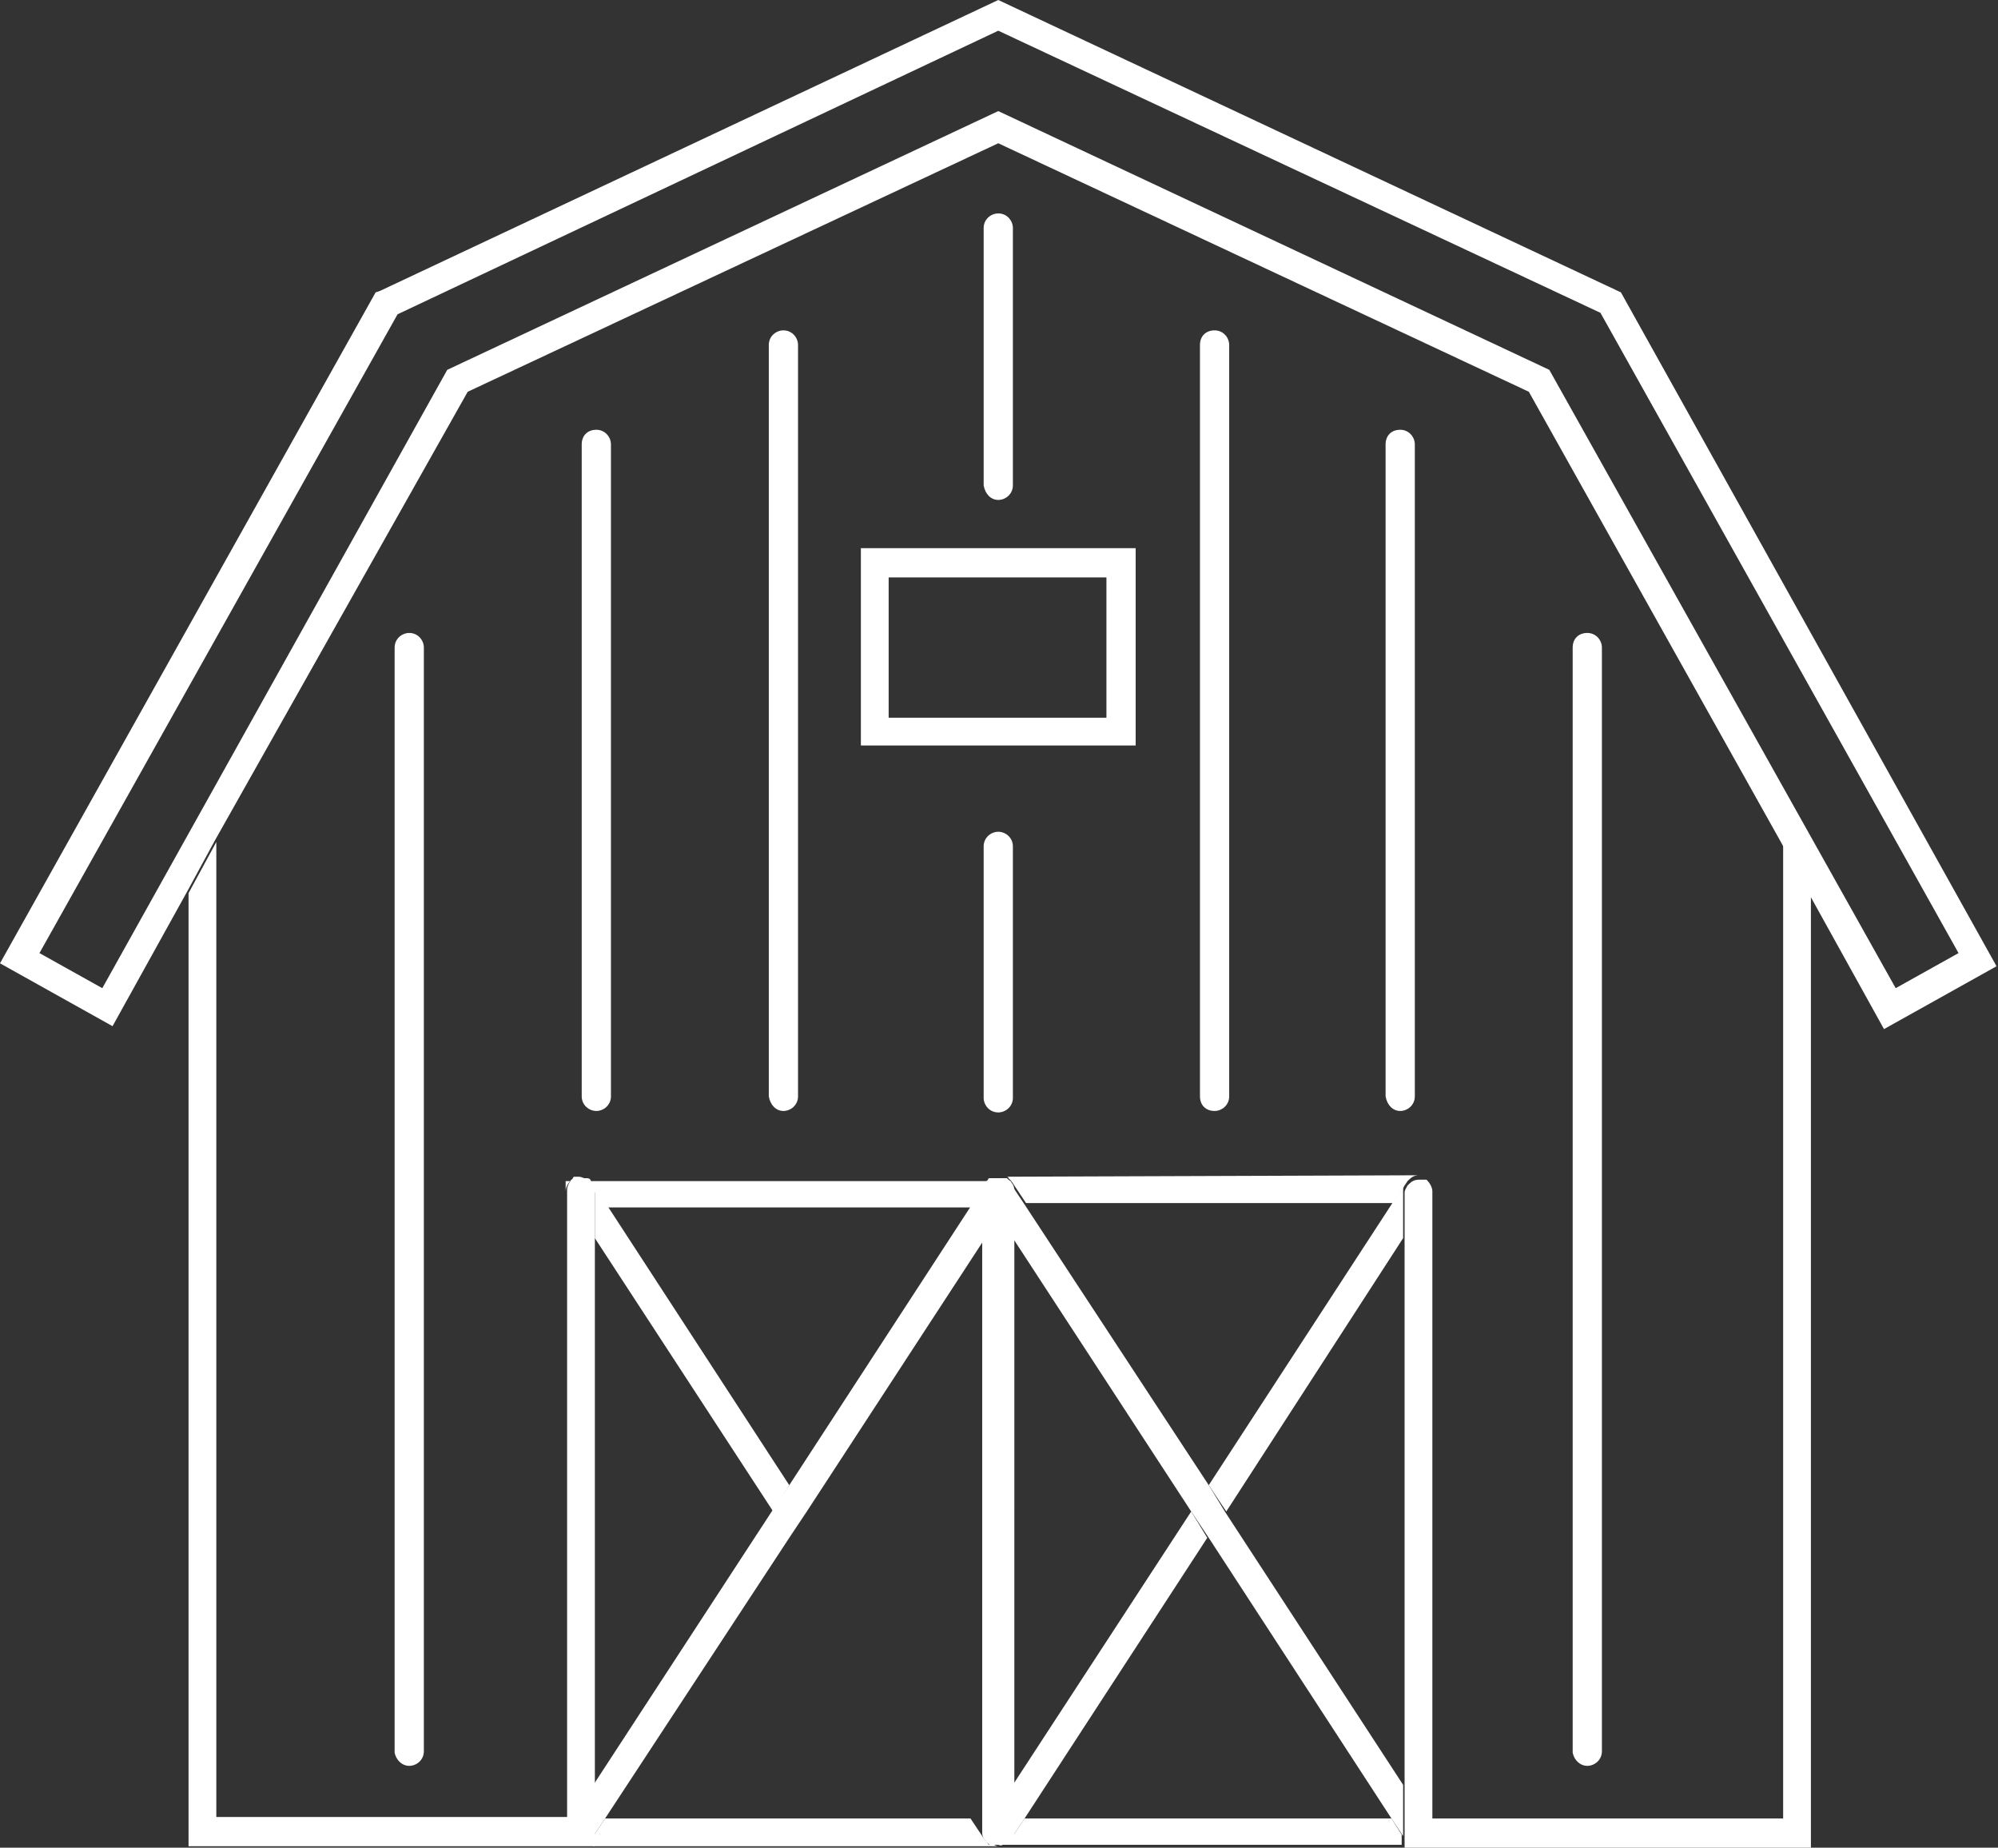
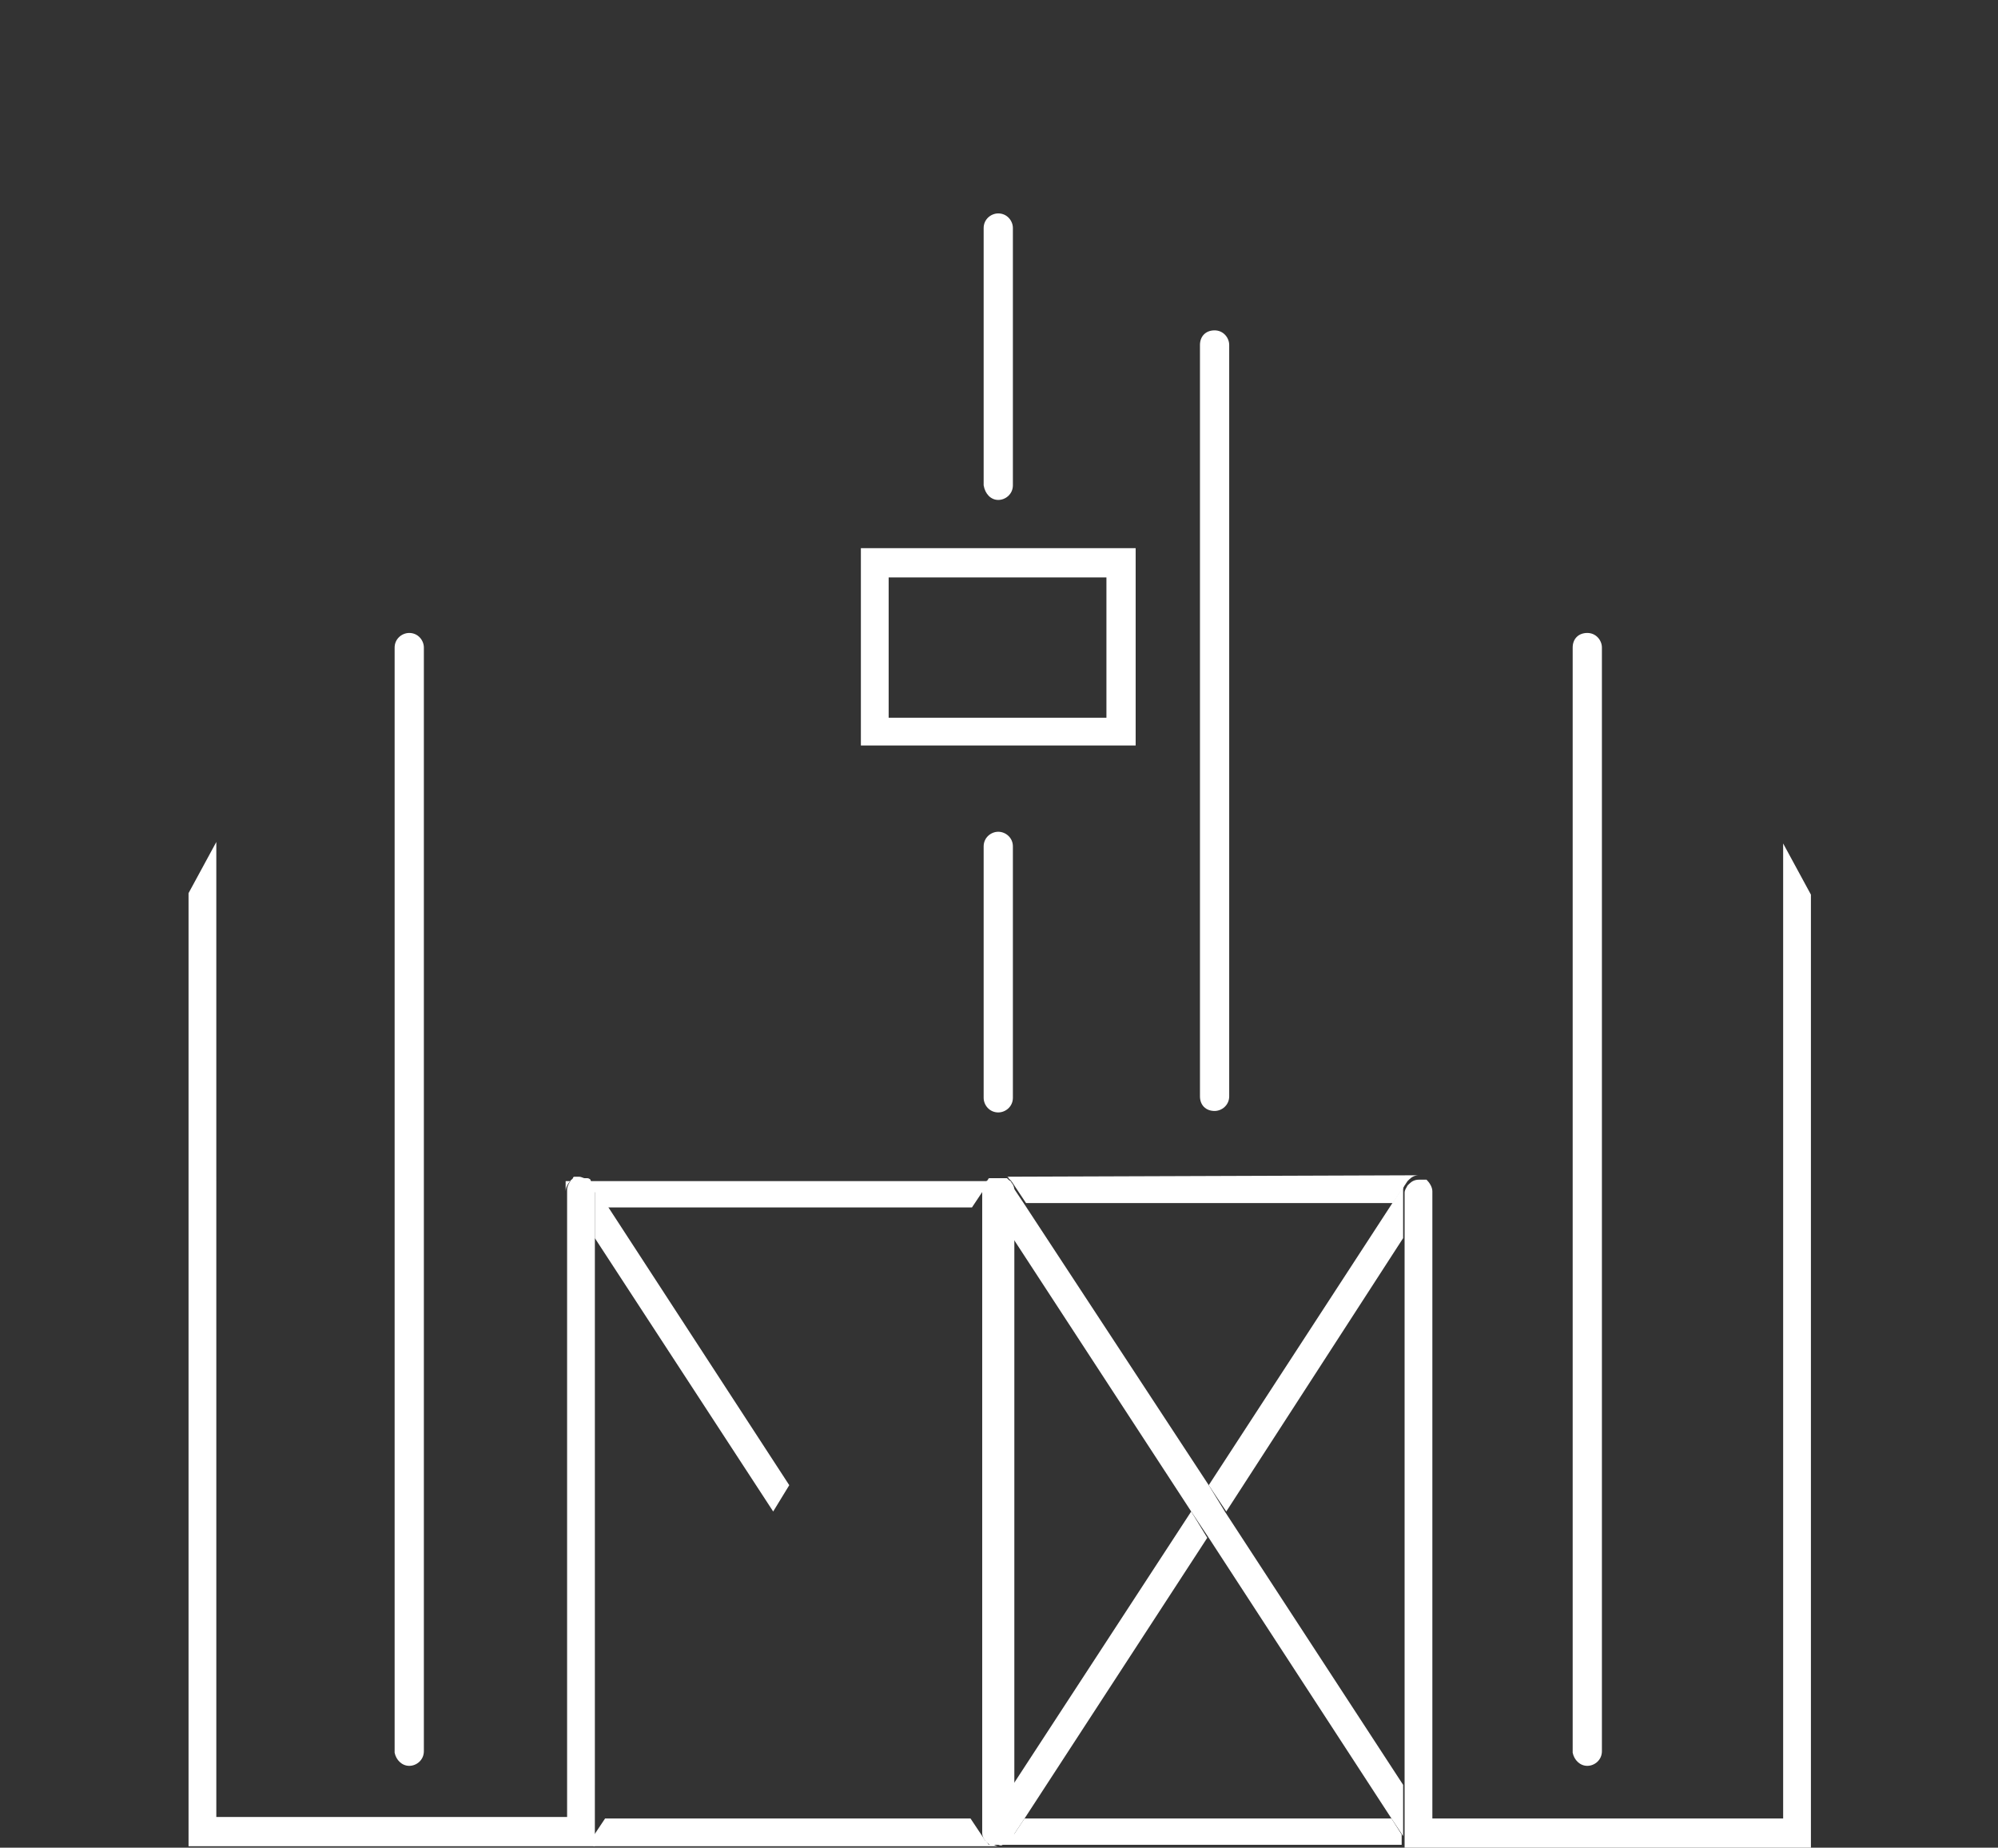
<svg xmlns="http://www.w3.org/2000/svg" version="1.1" id="Layer_1" x="0px" y="0px" viewBox="0 0 136.7 126.4" style="enable-background:new 0 0 136.7 126.4;" xml:space="preserve">
  <rect x="0" y="0" width="136.7" height="126.4" fill="#333333" stroke="none" />
  <style type="text/css">
	.st0{fill:#FFFFFF;}
</style>
  <path class="st0" d="M68.3,80.5c0.1,0,0.2,0,0.2,0c0,0,0,0,0.1,0s0.1,0,0.2,0s0,0,0.1,0c0,0,0.1,0,0.1,0.1l0,0c0,0,0.1,0.1,0.2,0.2  l1,1.5h25.1l1-1.5c0,0,0.1-0.1,0.1-0.1c0,0,0,0,0,0c0,0,0,0,0,0c0.2-0.2,0.4-0.3,0.7-0.3L68.3,80.5L68.3,80.5z" />
  <path class="st0" d="M95.2,124.4H70.1l-1,1.5c0,0.1-0.1,0.1-0.2,0.2l0,0c0,0-0.1,0.1-0.1,0.1s0,0-0.1,0c0,0-0.1,0-0.2,0  c0,0,0,0-0.1,0c-0.1,0-0.2,0-0.2,0h27.7v-0.7L95.2,124.4z" />
  <path class="st0" d="M68,126.2c0,0-0.1,0-0.2,0s0,0-0.1,0c0,0-0.1,0-0.1-0.1l0,0c0,0-0.1-0.1-0.2-0.2l-1-1.5H41.4l-0.8,1.2v0.7h27.7  C68.3,126.3,68.2,126.3,68,126.2C68.1,126.3,68.1,126.3,68,126.2z" />
  <path class="st0" d="M38.7,81.5c0-0.3,0.2-0.6,0.4-0.8c0,0,0.1,0,0.1,0l0,0c0,0,0.1,0,0.1,0h0c0,0,0.1,0,0.2,0c0,0,0,0,0,0  c0.1,0,0.3,0,0.4,0.1c0,0,0,0,0.1,0s0.1,0,0.1,0c0,0,0.1,0.1,0.2,0.1s0.1,0.1,0.1,0.2l1,1.5h25.1l1-1.5c0-0.1,0.1-0.1,0.2-0.2l0,0  c0,0,0.1-0.1,0.1-0.1c0,0,0,0,0.1,0c0,0,0.1,0,0.2,0c0,0,0,0,0.1,0c0.1,0,0.2,0,0.2,0H38.7V81.5z" />
  <path class="st0" d="M54,101.6L41.5,82.4l-1-1.5c0.1,0.2,0.2,0.3,0.2,0.5v3.3l12.2,18.7L54,101.6z" />
  <path class="st0" d="M81.5,103.4l-12.2,18.7v3.3c0,0.2-0.1,0.4-0.2,0.5l1-1.5l12.5-19.2L81.5,103.4z" />
  <path class="st0" d="M95.2,82.4l-12.5,19.2l1.2,1.8L96,84.7v-3.3c0-0.2,0.1-0.4,0.2-0.5L95.2,82.4z" />
-   <path class="st0" d="M66.5,82.4L54,101.6l-1.2,1.8l-12.2,18.7v3.5l0.8-1.2L54,105.2l1.2-1.8l12.2-18.7v-3.3c0-0.2,0.1-0.4,0.2-0.5  L66.5,82.4z" />
  <path class="st0" d="M82.7,101.6L70.1,82.4l-1-1.5c0.1,0.2,0.2,0.3,0.2,0.5v3.3l12.2,18.7l1.2,1.8l12.5,19.2l0.8,1.2v-3.5  l-12.2-18.7L82.7,101.6z" />
  <path class="st0" d="M68.6,126.2c0,0,0.1,0,0.2,0s0,0,0.1,0c0,0,0.1,0,0.1-0.1l0,0c0,0,0.1-0.1,0.2-0.2c0.1-0.2,0.2-0.3,0.2-0.5  v-3.3V84.7v-3.3c0-0.2-0.1-0.4-0.2-0.5c0-0.1-0.1-0.1-0.2-0.2l0,0c0,0-0.1-0.1-0.1-0.1c0,0,0,0-0.1,0c0,0-0.1,0-0.2,0c0,0,0,0-0.1,0  c-0.1,0-0.2,0-0.2,0c-0.1,0-0.2,0-0.2,0c0,0,0,0-0.1,0s-0.1,0-0.2,0s0,0-0.1,0c0,0-0.1,0-0.1,0.1l0,0c0,0-0.1,0.1-0.2,0.2  c-0.1,0.2-0.2,0.3-0.2,0.5v3.3v37.4v3.3c0,0.2,0.1,0.4,0.2,0.5c0,0.1,0.1,0.1,0.2,0.2l0,0c0,0,0.1,0.1,0.1,0.1s0,0,0.1,0  c0,0,0.1,0,0.2,0c0,0,0,0,0.1,0c0.1,0,0.2,0,0.2,0S68.5,126.3,68.6,126.2C68.6,126.3,68.6,126.3,68.6,126.2z" />
  <path class="st0" d="M75.8,49.1H60.8v-9.6h14.9V49.1z M77.7,37.5H58.9v13.5h18.8V37.5z" />
  <path class="st0" d="M40.7,122.1V84.7v-3.3c0-0.2-0.1-0.4-0.2-0.5c0,0-0.1-0.1-0.1-0.2c0,0-0.1-0.1-0.2-0.1c0,0-0.1,0-0.1,0  s0,0-0.1,0c-0.1,0-0.2-0.1-0.4-0.1c0,0,0,0,0,0s-0.1,0-0.2,0h0c0,0-0.1,0-0.1,0l0,0c0,0-0.1,0-0.1,0.1c-0.2,0.2-0.4,0.5-0.4,0.8  v42.9h-24V57.6l-1.9,3.5v65.2h25.9h1.9v-0.7V122.1z" />
  <path class="st0" d="M121.9,124.4H98V81.5c0-0.3-0.2-0.6-0.4-0.8l0,0c0,0-0.1,0-0.1,0c0,0,0,0-0.1,0s-0.1,0-0.1,0h0c0,0-0.1,0-0.2,0  c-0.3,0-0.5,0.1-0.7,0.3c0,0,0,0,0,0c0,0,0,0,0,0c0,0-0.1,0.1-0.1,0.1c-0.1,0.2-0.2,0.3-0.2,0.5v3.3v37.4v3.5v0.7H98h25.9V61.2  l-1.9-3.5V124.4z" />
-   <path class="st0" d="M129.7,67.6L106,25.3L68.3,7.6L30.6,25.3L7,67.6l-4.3-2.4l24.5-43.7L68.3,2.1l41.2,19.3L134,65.2L129.7,67.6z   M68.3,0L26,19.9L25.7,20L0,65.9l7.7,4.3l5.1-9.2l1.9-3.5L32,26.8l36.3-17l36.3,17l17.3,30.9l1.9,3.5l5.1,9.2l7.7-4.3L110.9,20  L68.3,0z" />
  <path class="st0" d="M68.3,34.2c0.5,0,1-0.4,1-1V15.6c0-0.5-0.4-1-1-1c-0.5,0-1,0.4-1,1v17.6C67.4,33.8,67.8,34.2,68.3,34.2z" />
  <path class="st0" d="M68.3,56.9c-0.5,0-1,0.4-1,1v17.2c0,0.5,0.4,1,1,1c0.5,0,1-0.4,1-1V57.9C69.3,57.3,68.8,56.9,68.3,56.9z" />
-   <path class="st0" d="M53.6,76c0.5,0,1-0.4,1-1V23.6c0-0.5-0.4-1-1-1c-0.5,0-1,0.4-1,1v51.4C52.7,75.6,53.1,76,53.6,76z" />
  <path class="st0" d="M83.1,76c0.5,0,1-0.4,1-1V23.6c0-0.5-0.4-1-1-1s-1,0.4-1,1v51.4C82.1,75.6,82.5,76,83.1,76z" />
-   <path class="st0" d="M40.8,76c0.5,0,1-0.4,1-1V30.4c0-0.5-0.4-1-1-1s-1,0.4-1,1v44.6C39.8,75.6,40.3,76,40.8,76z" />
-   <path class="st0" d="M95.8,76c0.5,0,1-0.4,1-1V30.4c0-0.5-0.4-1-1-1s-1,0.4-1,1v44.6C94.9,75.6,95.3,76,95.8,76z" />
  <path class="st0" d="M28,120.8c0.5,0,1-0.4,1-1V44.3c0-0.5-0.4-1-1-1c-0.5,0-1,0.4-1,1v75.6C27.1,120.4,27.5,120.8,28,120.8z" />
  <path class="st0" d="M108.6,120.8c0.5,0,1-0.4,1-1V44.3c0-0.5-0.4-1-1-1s-1,0.4-1,1v75.6C107.7,120.4,108.1,120.8,108.6,120.8z" />
</svg>